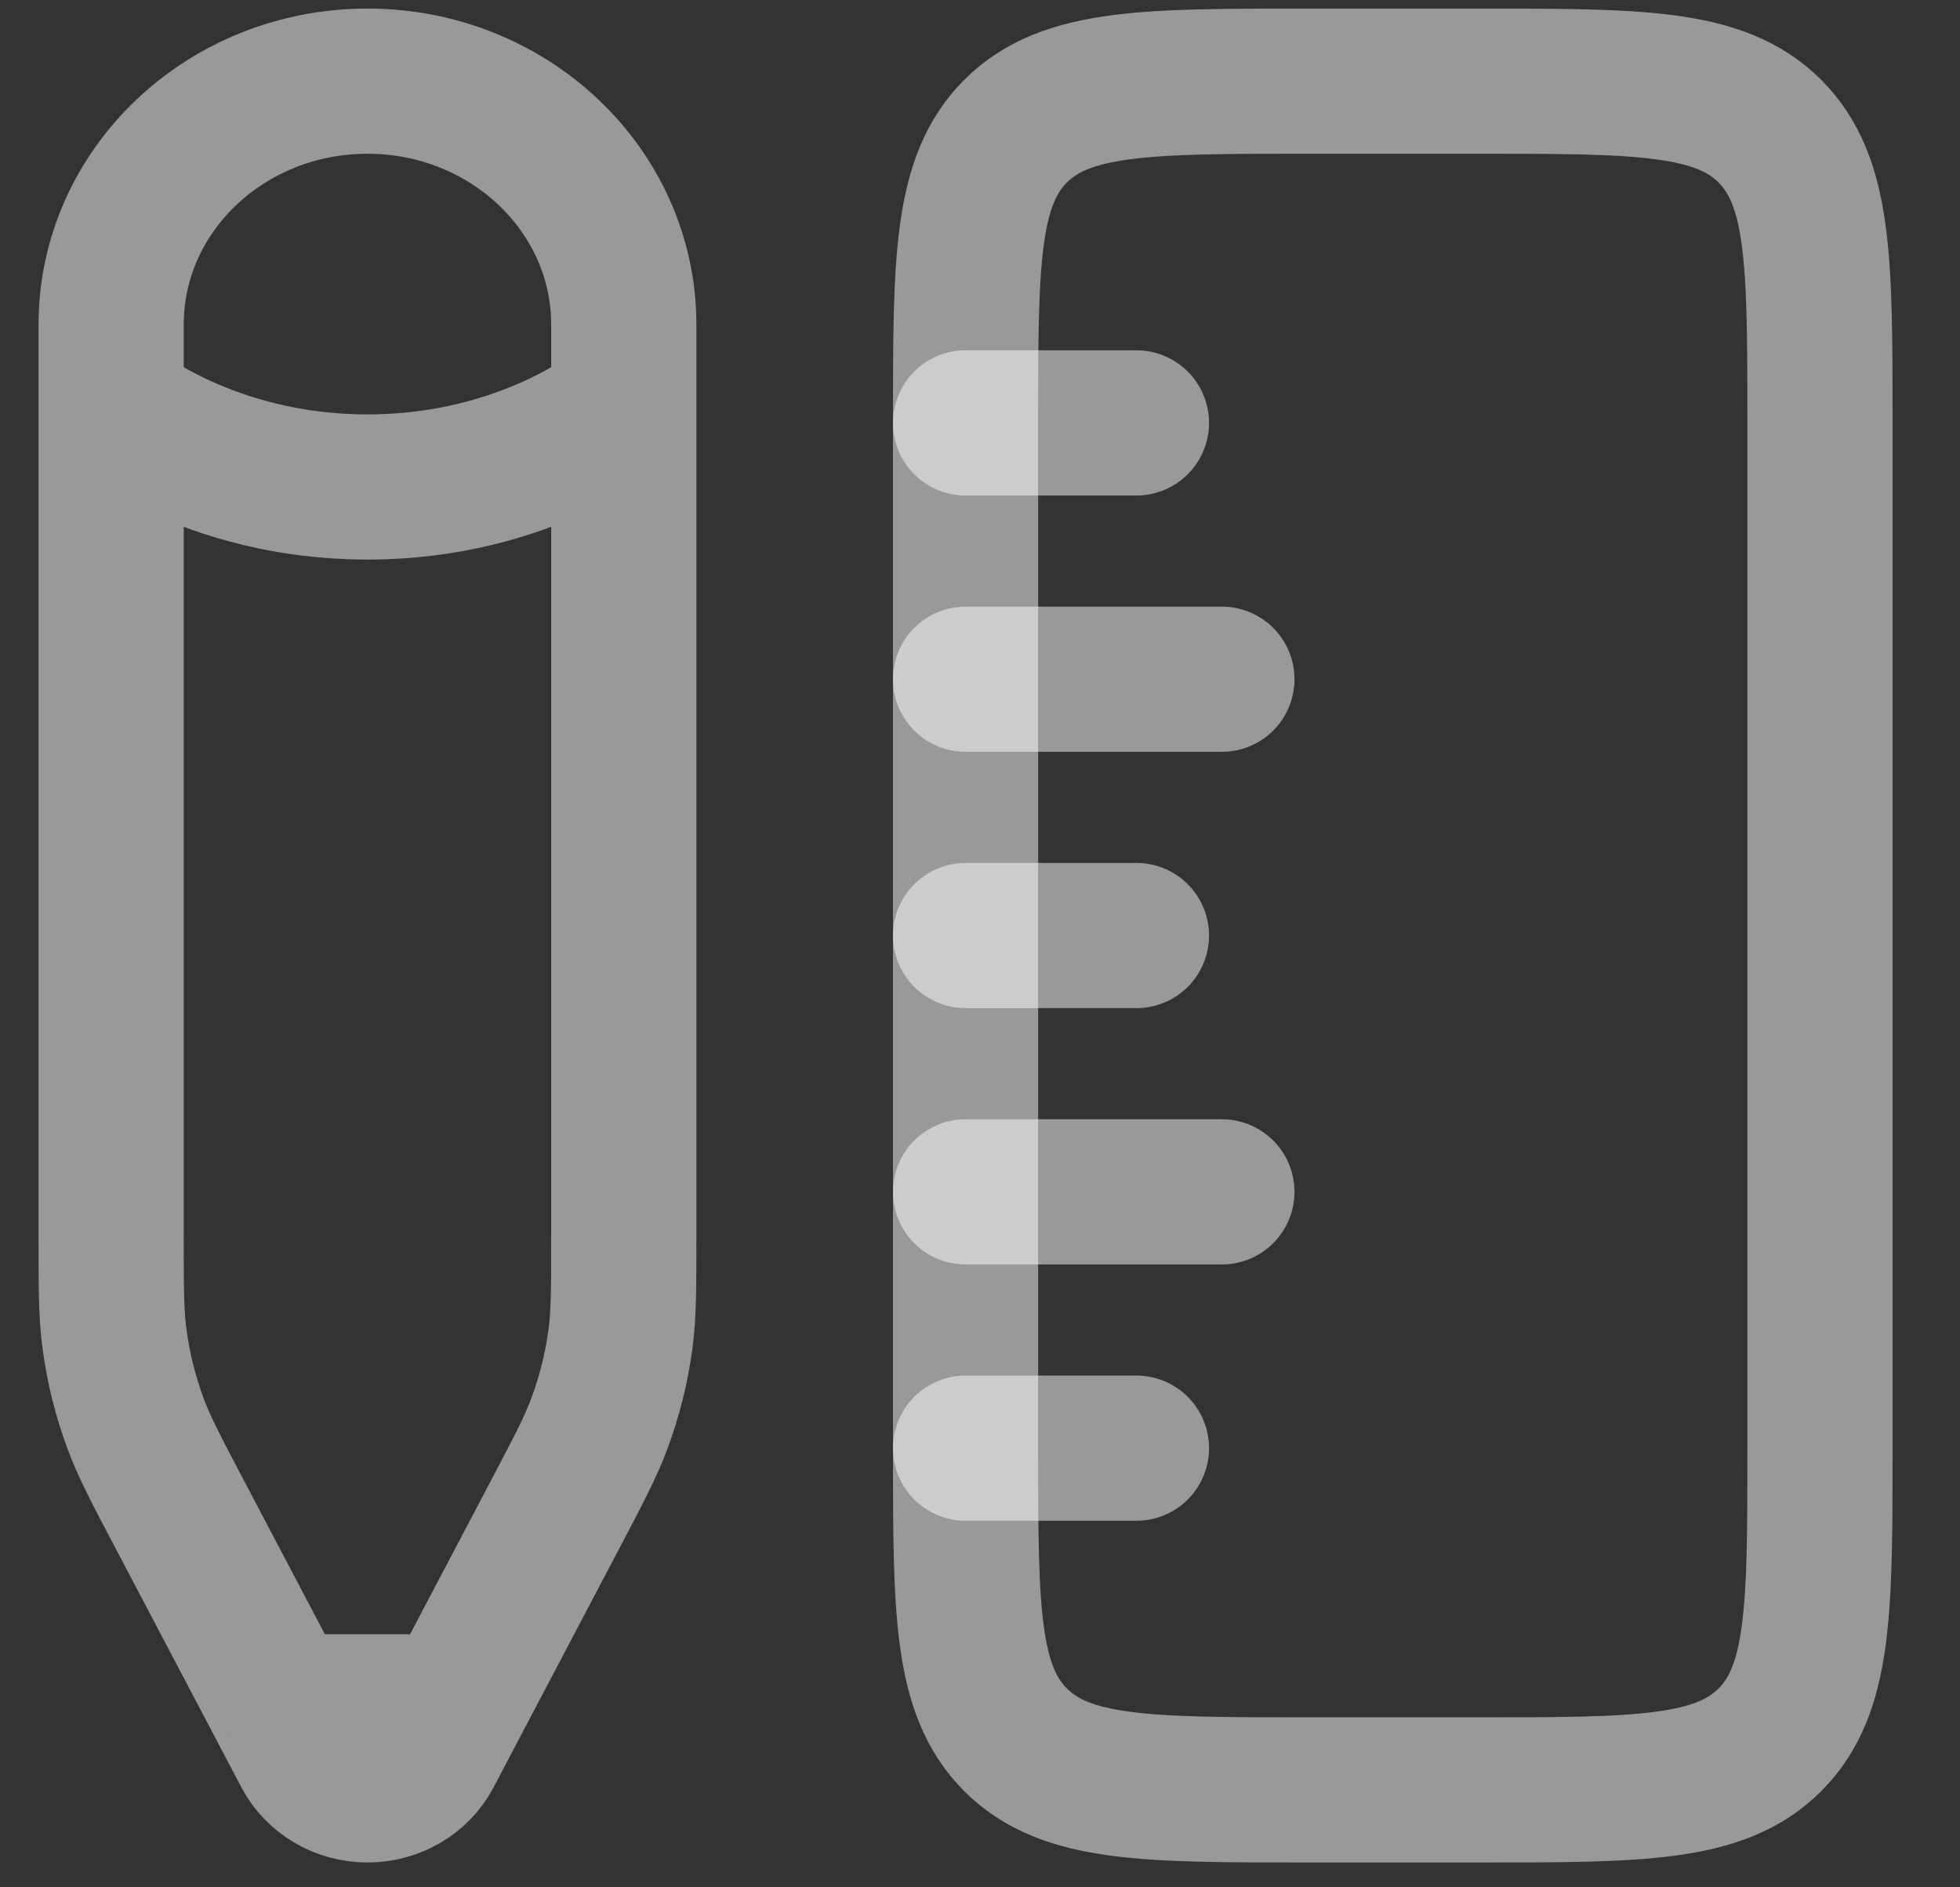
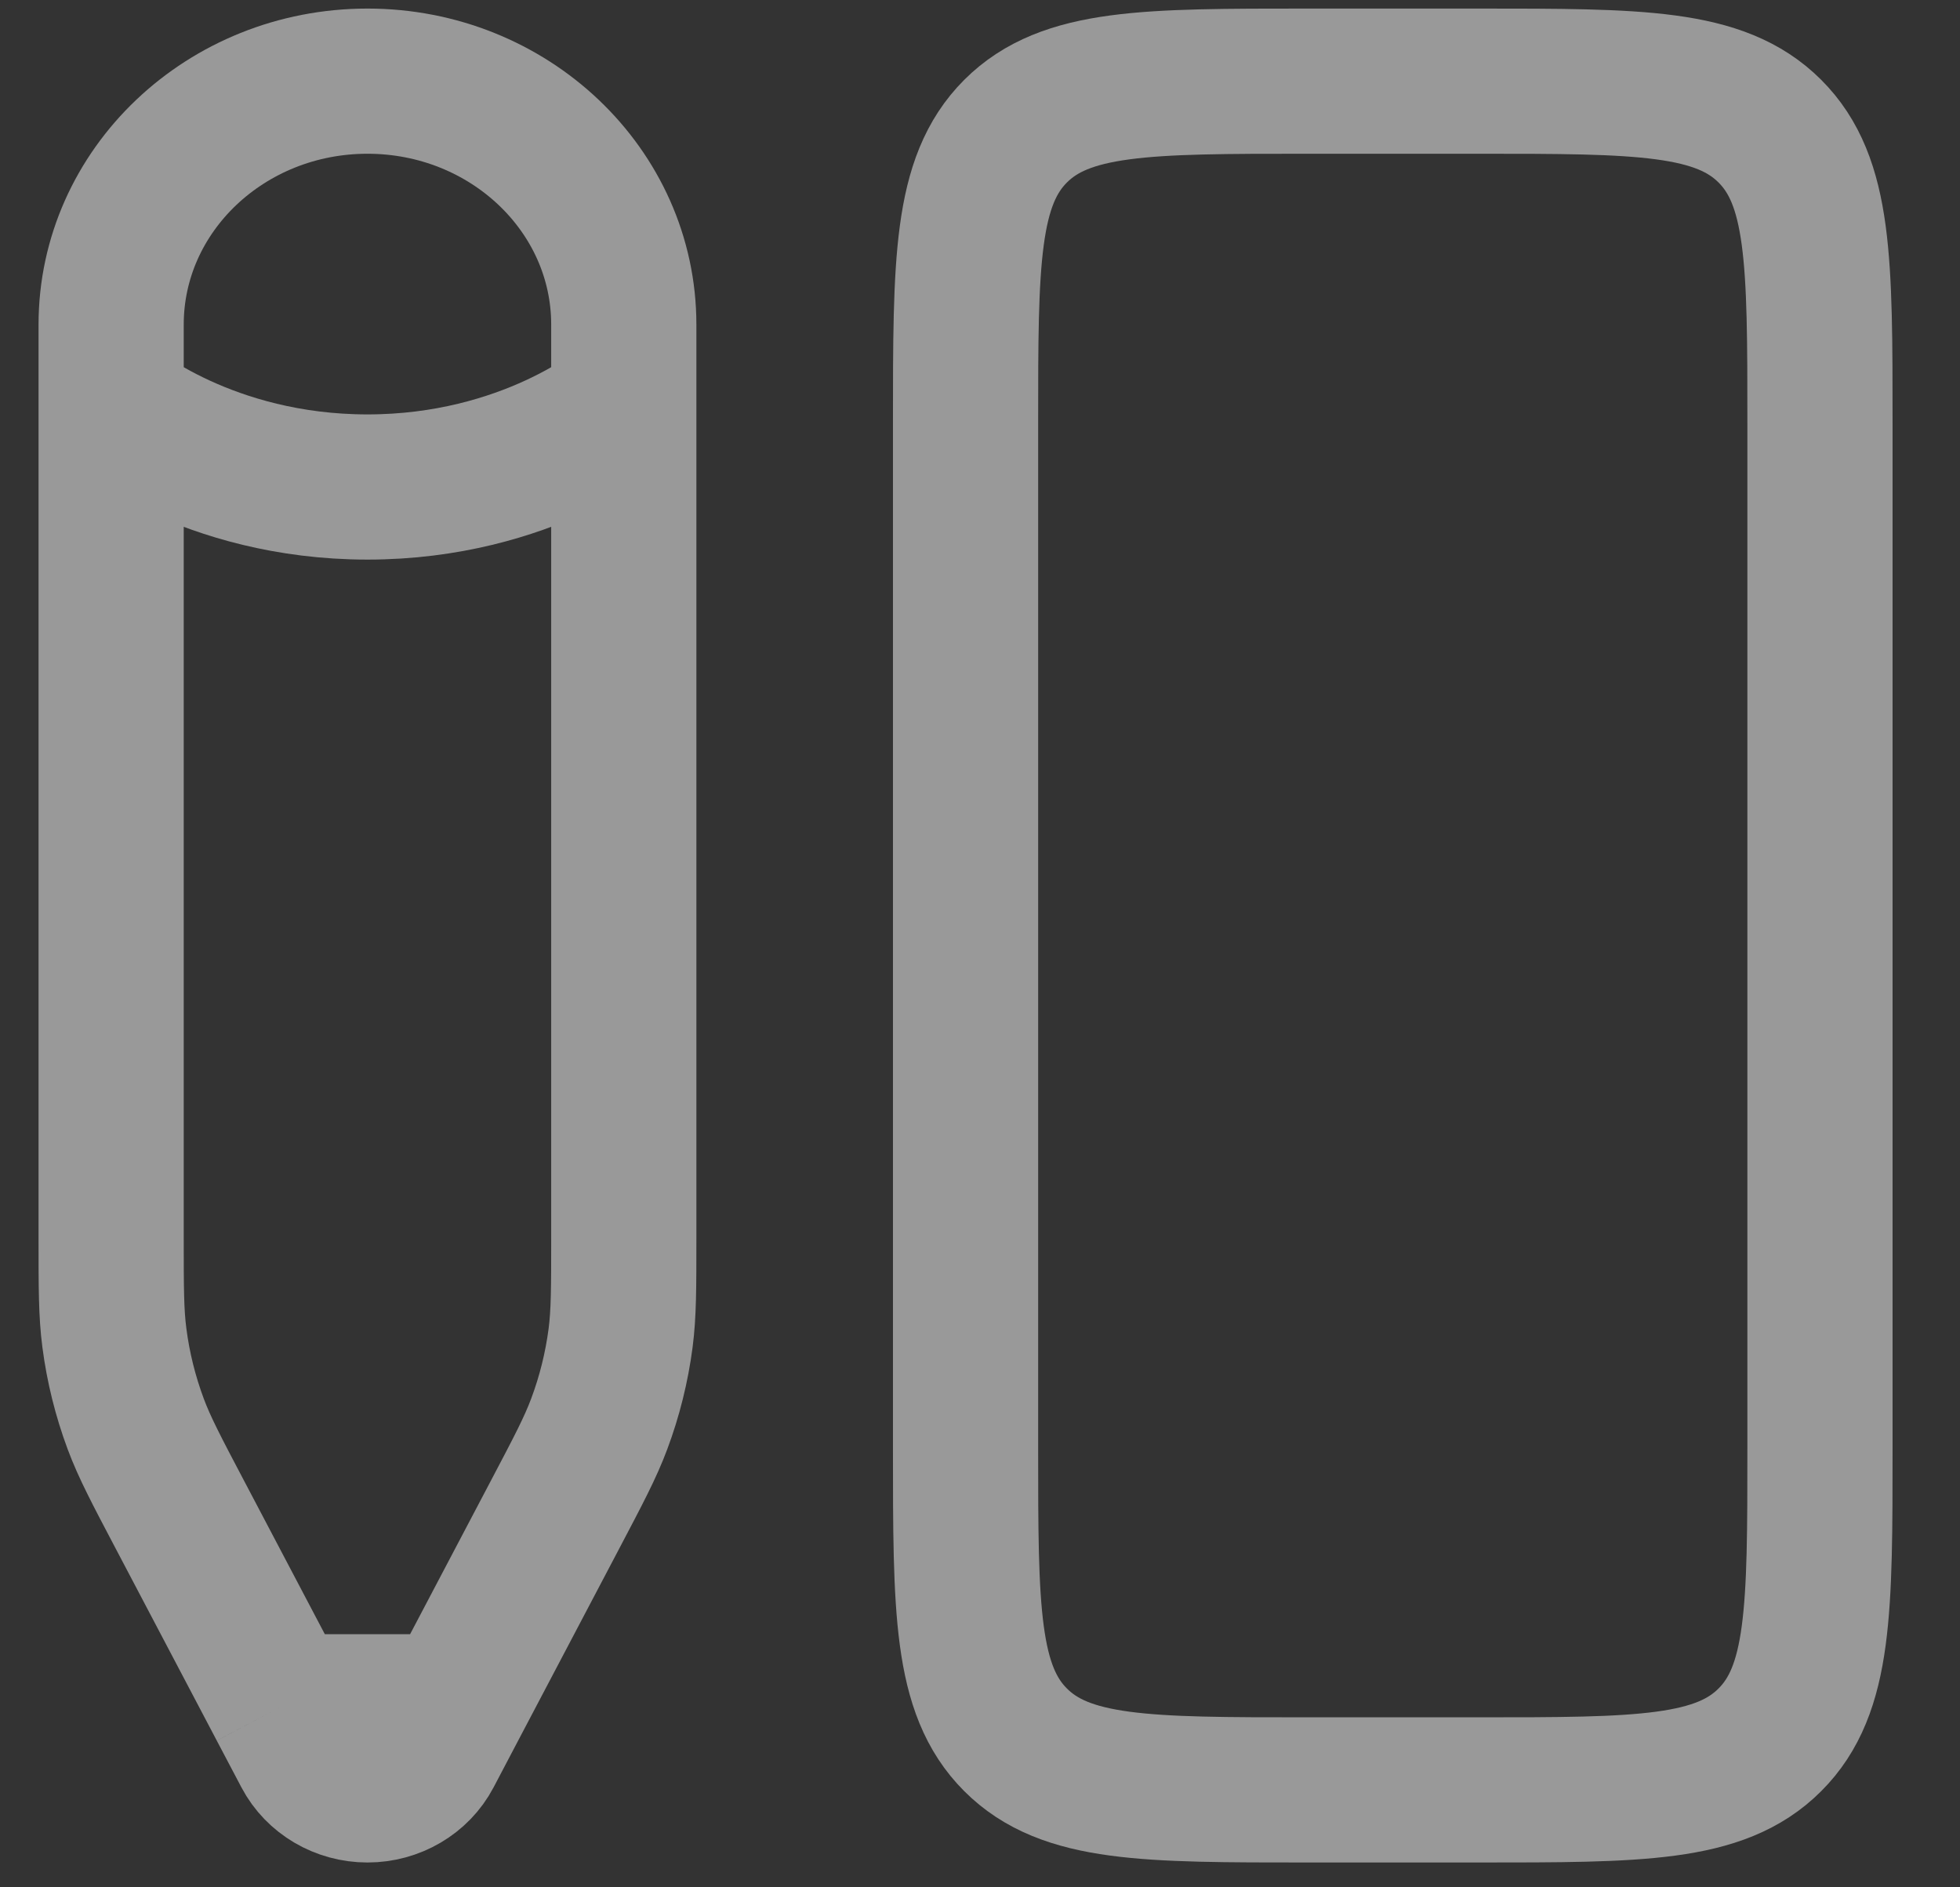
<svg xmlns="http://www.w3.org/2000/svg" width="27" height="26" viewBox="0 0 27 26" fill="none">
  <rect x="0" y="0" width="27" height="26" fill="#333333" stroke="none" />
  <path d="M18.009 24.658C15.789 24.658 14.68 24.658 13.99 23.968C13.301 23.279 13.301 22.169 13.301 19.95V5.826C13.301 3.607 13.301 2.497 13.99 1.807C14.68 1.118 15.789 1.118 18.009 1.118H20.363C22.582 1.118 23.692 1.118 24.381 1.807C25.071 2.497 25.071 3.607 25.071 5.826V19.95C25.071 22.169 25.071 23.279 24.381 23.968C23.692 24.658 22.582 24.658 20.363 24.658H18.009Z" stroke="white" stroke-opacity="0.5" stroke-width="2" />
-   <path d="M13.301 12.888H15.655M13.301 5.826H15.655M13.301 19.95H15.655M13.301 16.419H16.832M13.301 9.357H16.832" stroke="white" stroke-opacity="0.5" stroke-width="2" stroke-linecap="round" />
  <path d="M1.531 5.591V4.472C1.531 2.62 3.112 1.118 5.062 1.118C7.012 1.118 8.593 2.62 8.593 4.472V5.591M1.531 5.591C1.531 5.591 2.855 6.709 5.062 6.709C7.269 6.709 8.593 5.591 8.593 5.591M1.531 5.591V17.047C1.531 17.744 1.531 18.092 1.576 18.433C1.628 18.836 1.727 19.233 1.869 19.615C1.99 19.94 2.154 20.251 2.482 20.874L3.871 23.513M8.593 5.591V17.047C8.593 17.744 8.593 18.092 8.549 18.433C8.496 18.836 8.398 19.233 8.255 19.615C8.134 19.94 7.97 20.251 7.642 20.874L6.253 23.513M3.871 23.513L4.211 24.158C4.372 24.464 4.702 24.658 5.062 24.658C5.423 24.658 5.753 24.464 5.914 24.158L6.253 23.513M3.871 23.513H6.253" stroke="white" stroke-opacity="0.5" stroke-width="2" />
</svg>